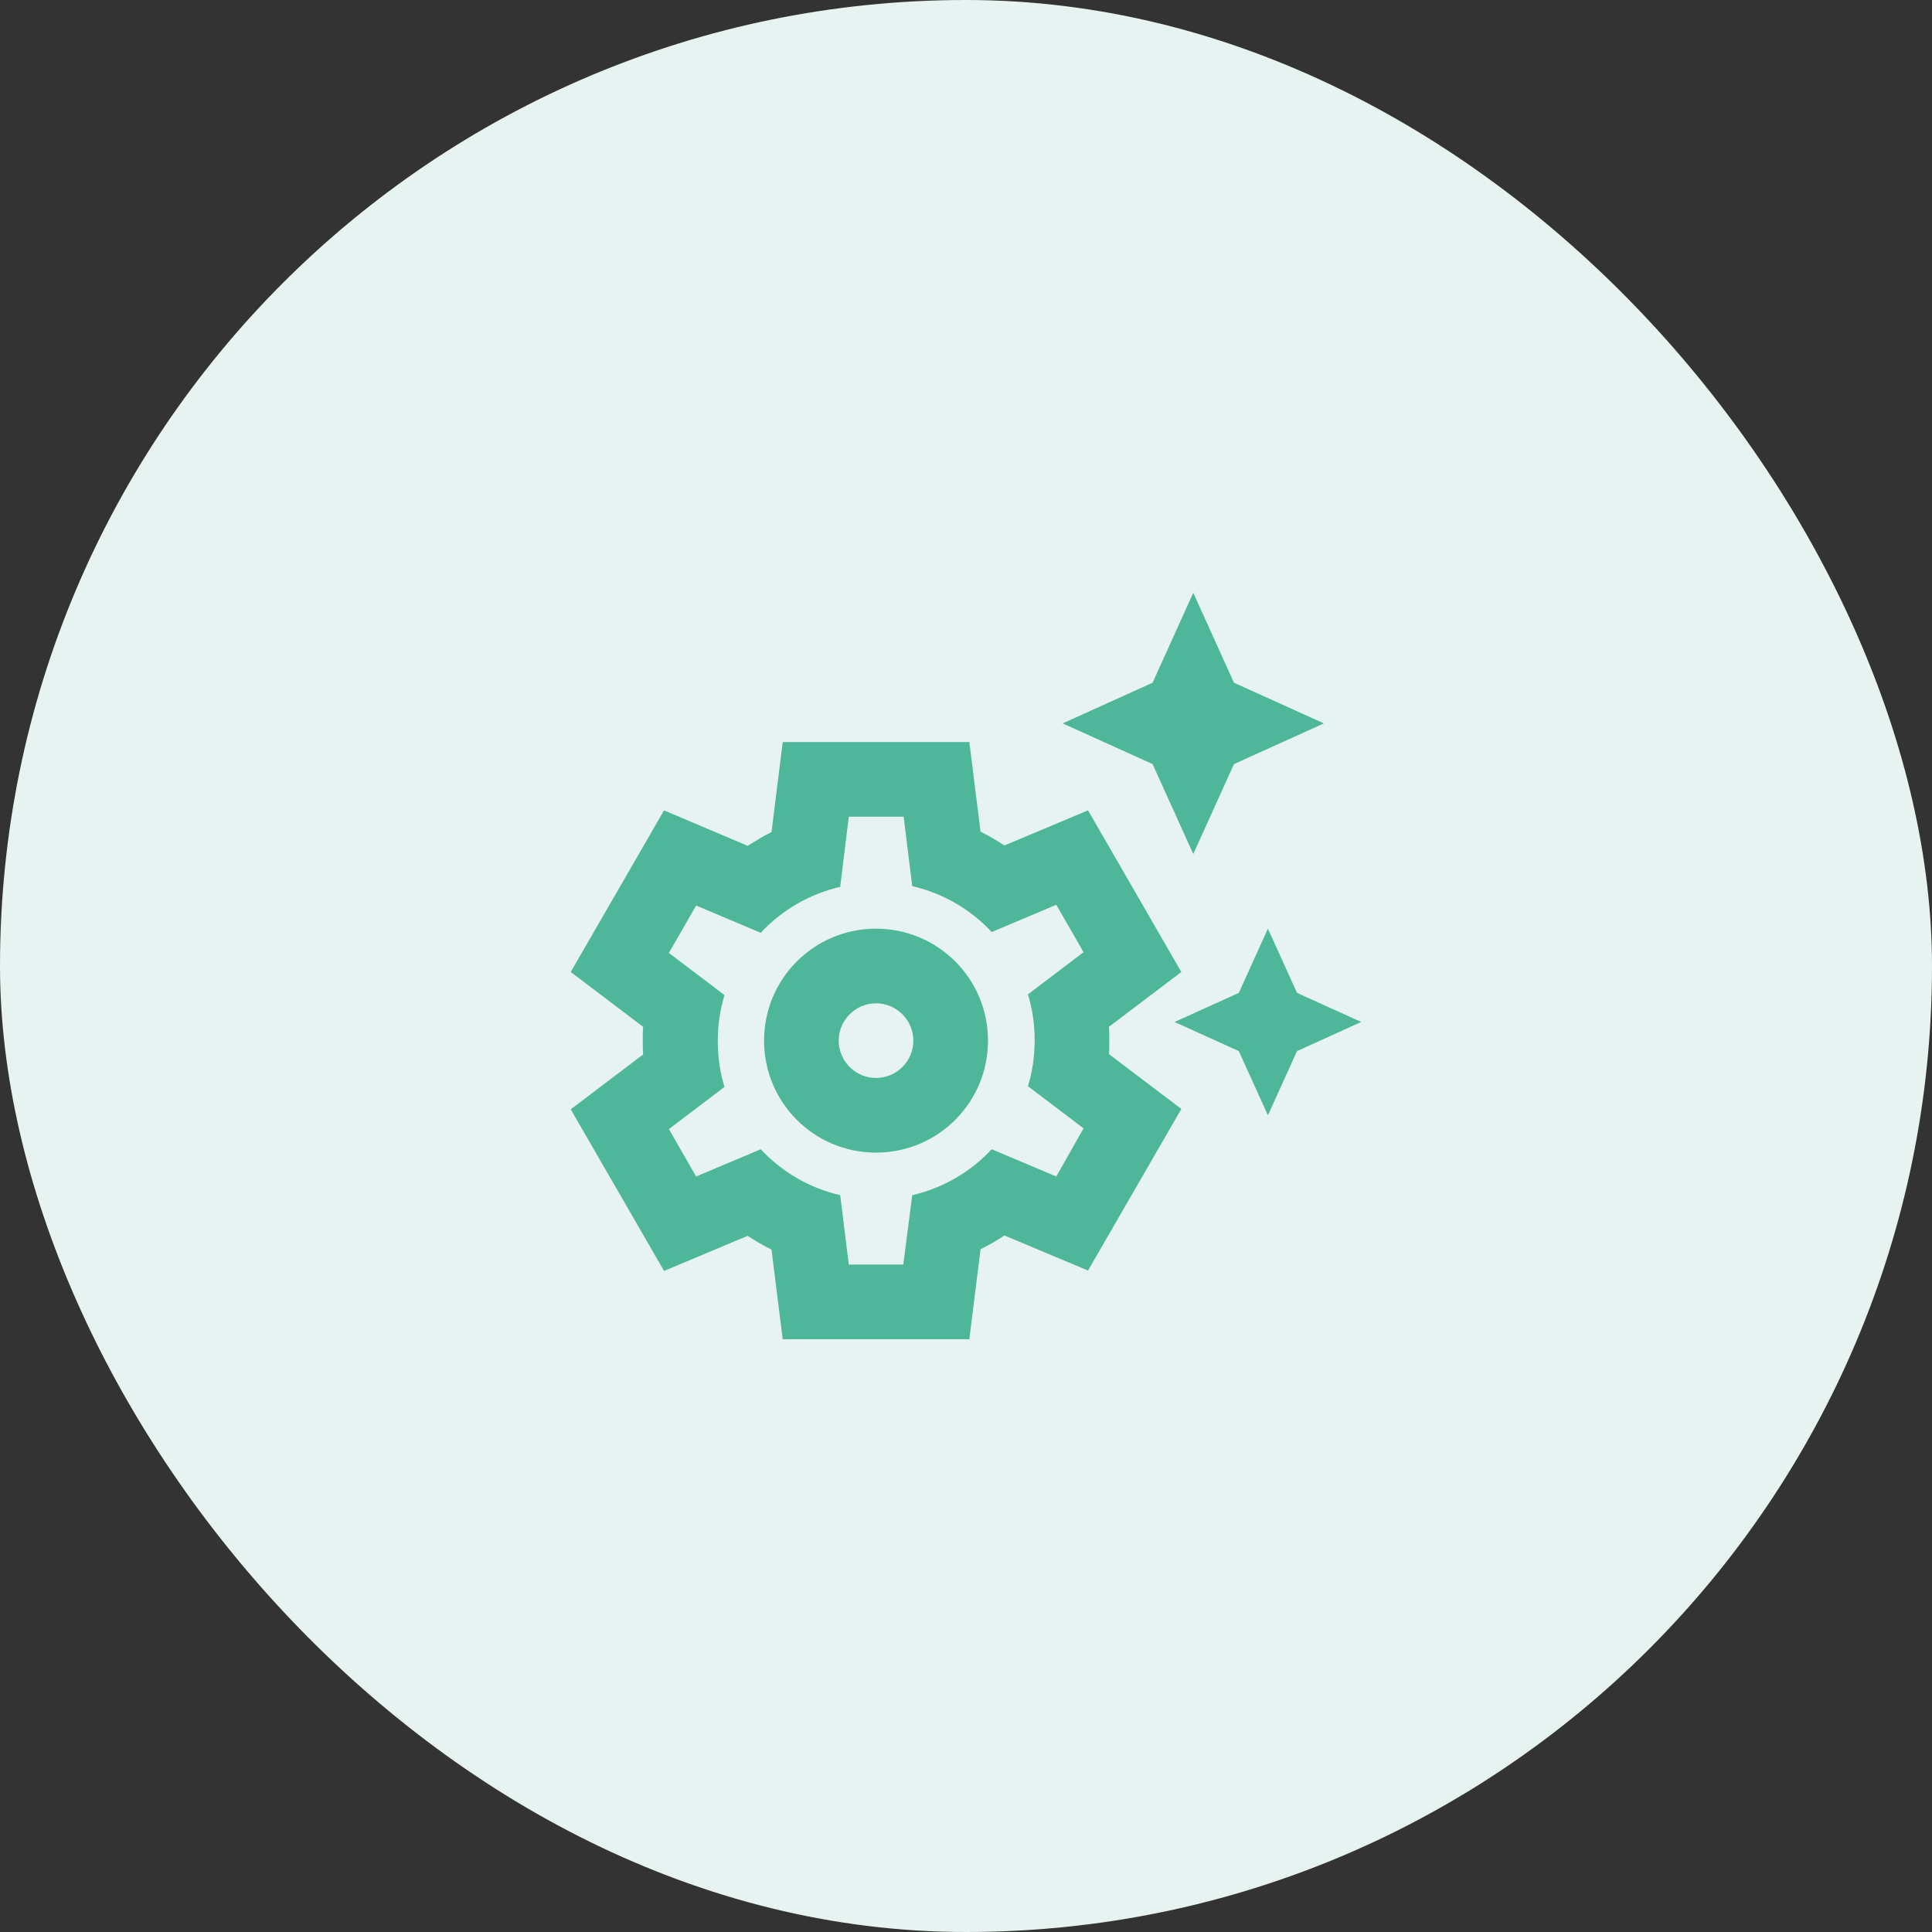
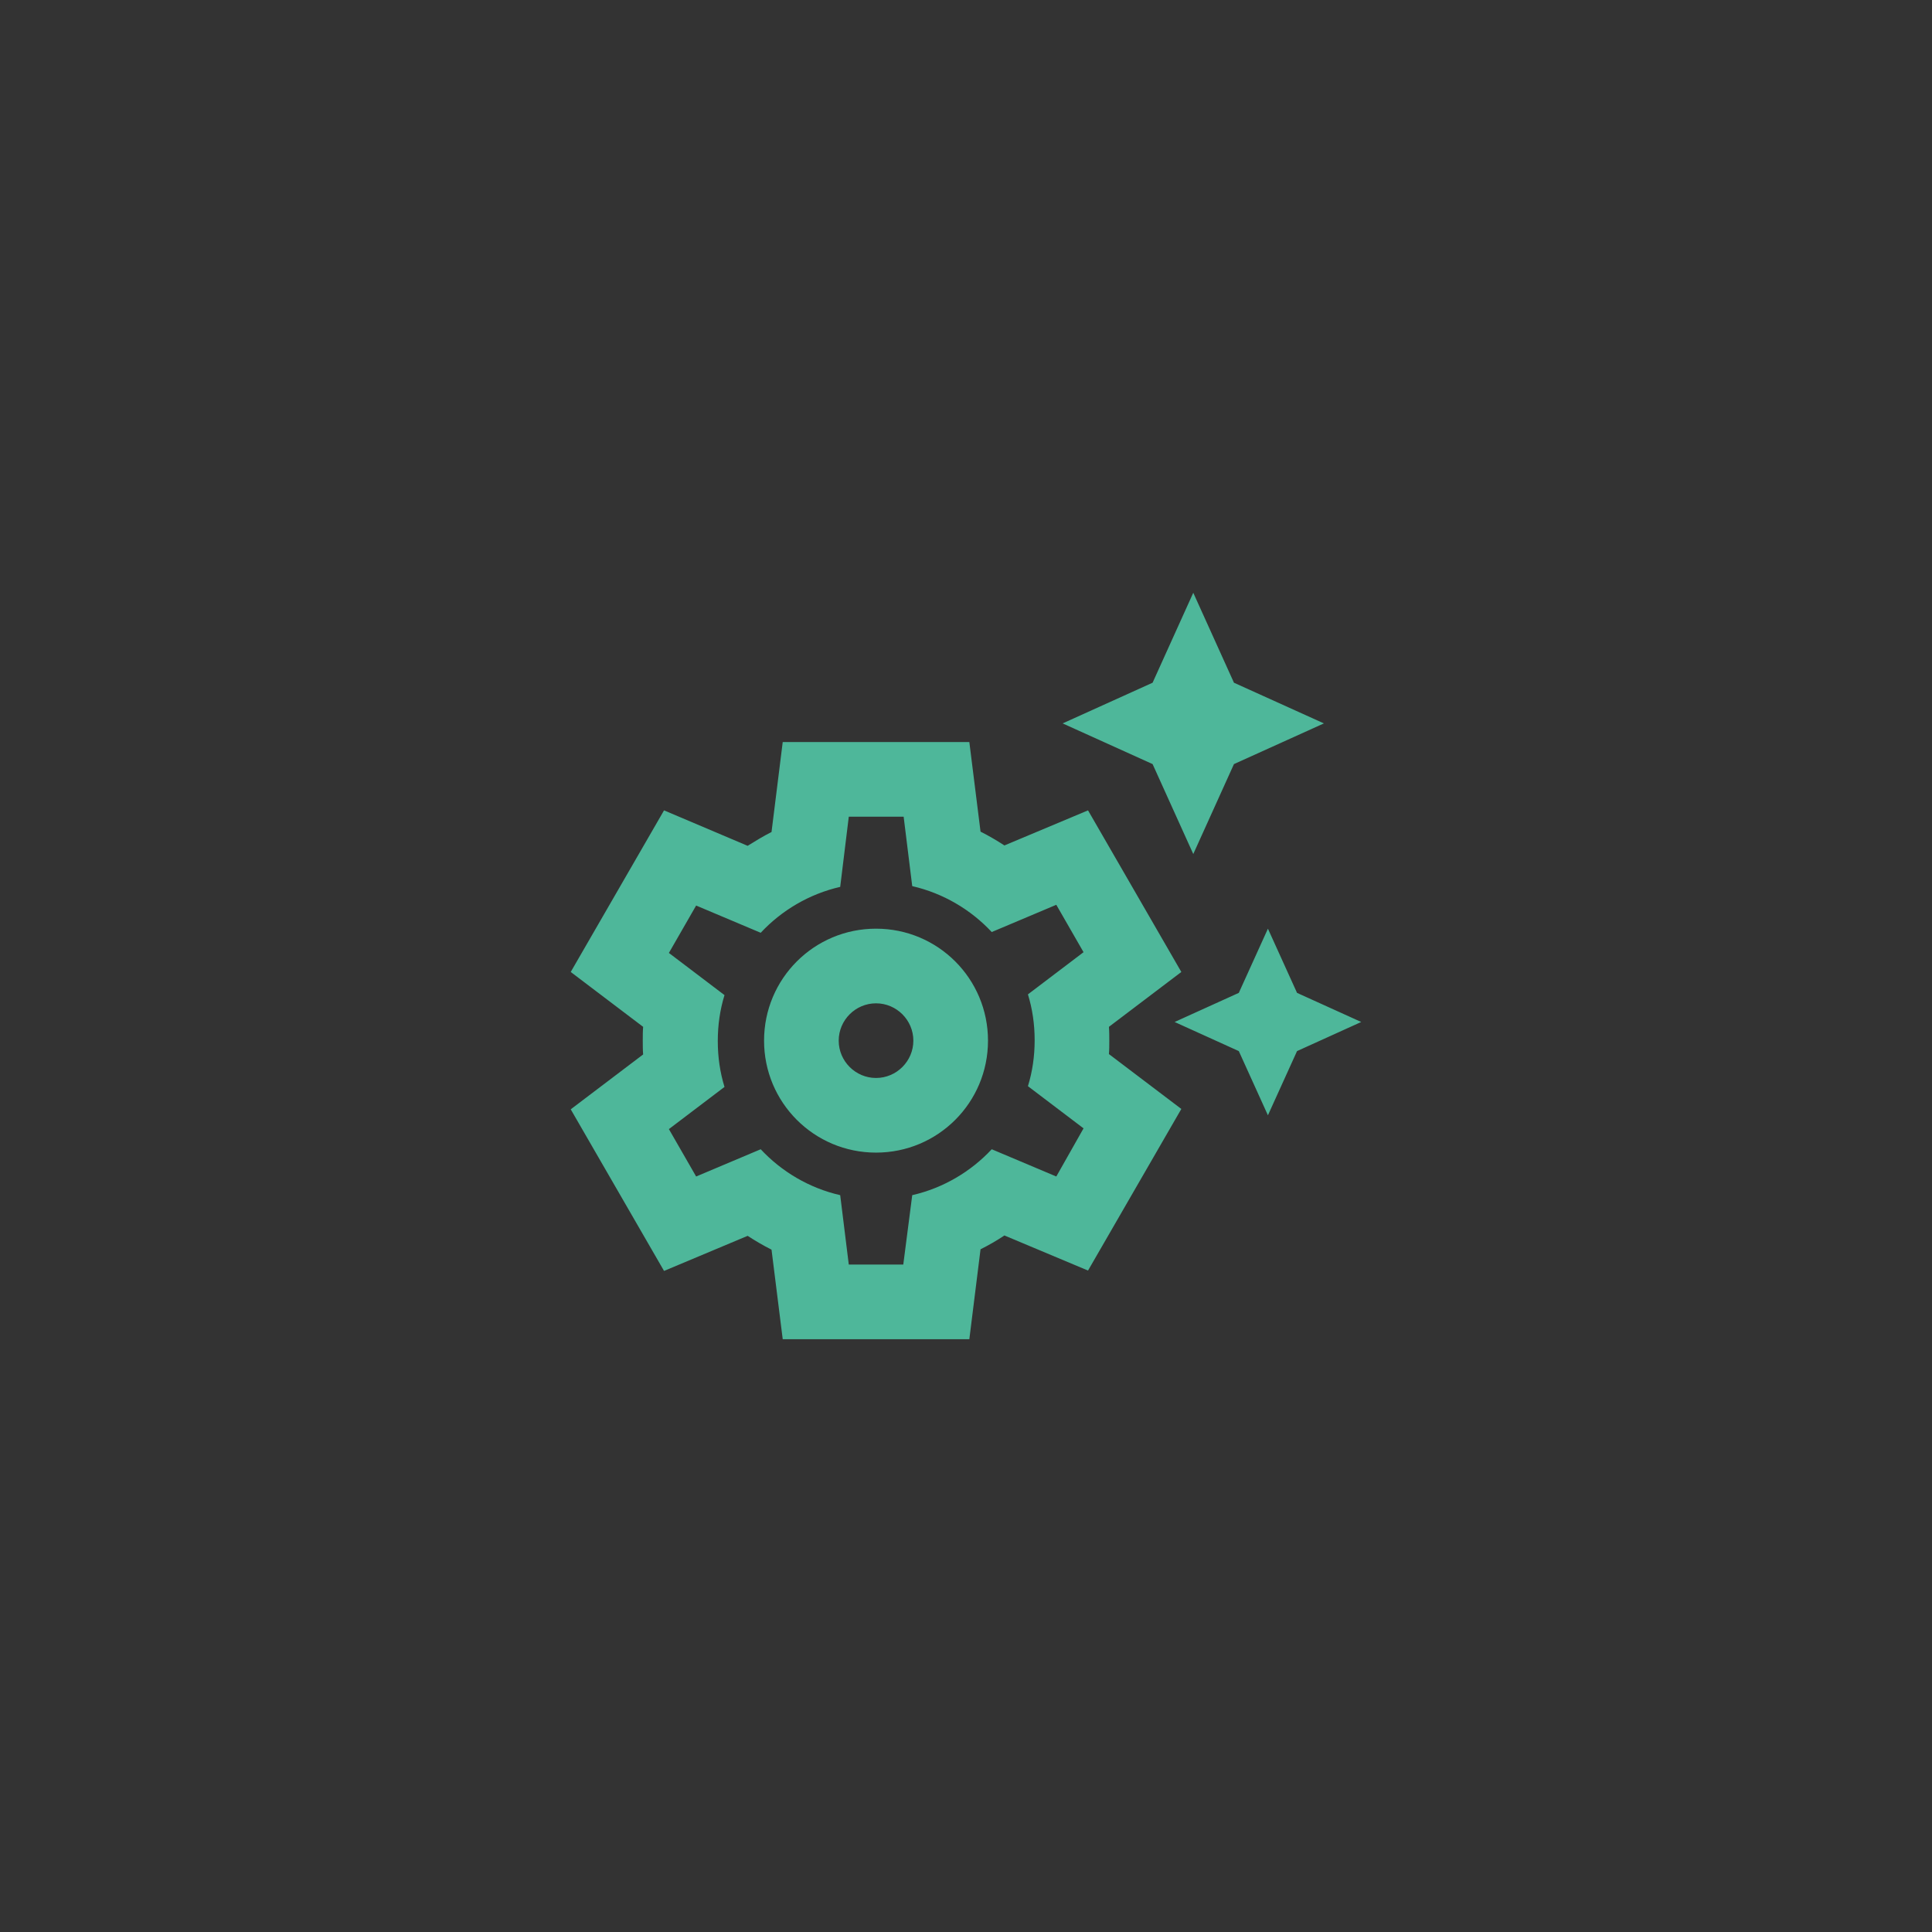
<svg xmlns="http://www.w3.org/2000/svg" width="88" height="88" viewBox="0 0 88 88" fill="none">
  <rect x="0" y="0" width="88" height="88" fill="#333333" stroke="none" />
-   <rect width="88" height="88" rx="44" fill="#E7F3F1" />
-   <path d="M39.902 45.7C40.837 45.7 41.602 46.465 41.602 47.4C41.602 48.335 40.837 49.1 39.902 49.1C38.967 49.1 38.202 48.335 38.202 47.4C38.202 46.465 38.967 45.7 39.902 45.7ZM39.902 42.3C37.08 42.3 34.802 44.578 34.802 47.4C34.802 50.222 37.08 52.5 39.902 52.5C42.724 52.5 45.002 50.222 45.002 47.4C45.002 44.578 42.724 42.3 39.902 42.3ZM54.352 38.9L56.205 34.803L60.302 32.95L56.205 31.097L54.352 27L52.499 31.097L48.402 32.95L52.499 34.803L54.352 38.9ZM59.078 45.224L57.752 42.3L56.426 45.224L53.502 46.55L56.426 47.876L57.752 50.8L59.078 47.876L62.002 46.55L59.078 45.224ZM50.527 47.4C50.527 47.196 50.527 46.975 50.51 46.771L53.808 44.272L49.558 36.911L45.75 38.509C45.41 38.288 45.036 38.067 44.662 37.88L44.152 33.8H35.652L35.142 37.897C34.768 38.084 34.411 38.305 34.054 38.526L30.246 36.911L25.996 44.272L29.294 46.771C29.277 46.975 29.277 47.196 29.277 47.4C29.277 47.604 29.277 47.825 29.294 48.029L25.996 50.528L30.246 57.889L34.054 56.291C34.394 56.512 34.768 56.733 35.142 56.92L35.652 61H44.152L44.662 56.903C45.036 56.716 45.393 56.512 45.75 56.274L49.558 57.872L53.808 50.511L50.51 48.012C50.527 47.825 50.527 47.604 50.527 47.4ZM48.113 53.588L45.172 52.347C44.22 53.367 42.962 54.115 41.551 54.438L41.143 57.6H38.661L38.27 54.438C36.859 54.115 35.601 53.367 34.649 52.347L31.708 53.588L30.467 51.429L33 49.508C32.796 48.845 32.694 48.148 32.694 47.417C32.694 46.686 32.796 45.989 33 45.326L30.467 43.405L31.708 41.246L34.649 42.487C35.601 41.467 36.859 40.719 38.27 40.396L38.661 37.2H41.16L41.551 40.362C42.962 40.685 44.22 41.433 45.172 42.453L48.113 41.212L49.354 43.371L46.821 45.292C47.025 45.955 47.127 46.652 47.127 47.383C47.127 48.114 47.025 48.811 46.821 49.474L49.354 51.395L48.113 53.588Z" fill="#4EB79A" />
+   <path d="M39.902 45.7C40.837 45.7 41.602 46.465 41.602 47.4C41.602 48.335 40.837 49.1 39.902 49.1C38.967 49.1 38.202 48.335 38.202 47.4C38.202 46.465 38.967 45.7 39.902 45.7ZM39.902 42.3C37.08 42.3 34.802 44.578 34.802 47.4C34.802 50.222 37.08 52.5 39.902 52.5C42.724 52.5 45.002 50.222 45.002 47.4C45.002 44.578 42.724 42.3 39.902 42.3ZM54.352 38.9L56.205 34.803L60.302 32.95L56.205 31.097L54.352 27L52.499 31.097L48.402 32.95L52.499 34.803L54.352 38.9ZM59.078 45.224L57.752 42.3L56.426 45.224L53.502 46.55L56.426 47.876L57.752 50.8L59.078 47.876L62.002 46.55ZM50.527 47.4C50.527 47.196 50.527 46.975 50.51 46.771L53.808 44.272L49.558 36.911L45.75 38.509C45.41 38.288 45.036 38.067 44.662 37.88L44.152 33.8H35.652L35.142 37.897C34.768 38.084 34.411 38.305 34.054 38.526L30.246 36.911L25.996 44.272L29.294 46.771C29.277 46.975 29.277 47.196 29.277 47.4C29.277 47.604 29.277 47.825 29.294 48.029L25.996 50.528L30.246 57.889L34.054 56.291C34.394 56.512 34.768 56.733 35.142 56.92L35.652 61H44.152L44.662 56.903C45.036 56.716 45.393 56.512 45.75 56.274L49.558 57.872L53.808 50.511L50.51 48.012C50.527 47.825 50.527 47.604 50.527 47.4ZM48.113 53.588L45.172 52.347C44.22 53.367 42.962 54.115 41.551 54.438L41.143 57.6H38.661L38.27 54.438C36.859 54.115 35.601 53.367 34.649 52.347L31.708 53.588L30.467 51.429L33 49.508C32.796 48.845 32.694 48.148 32.694 47.417C32.694 46.686 32.796 45.989 33 45.326L30.467 43.405L31.708 41.246L34.649 42.487C35.601 41.467 36.859 40.719 38.27 40.396L38.661 37.2H41.16L41.551 40.362C42.962 40.685 44.22 41.433 45.172 42.453L48.113 41.212L49.354 43.371L46.821 45.292C47.025 45.955 47.127 46.652 47.127 47.383C47.127 48.114 47.025 48.811 46.821 49.474L49.354 51.395L48.113 53.588Z" fill="#4EB79A" />
</svg>